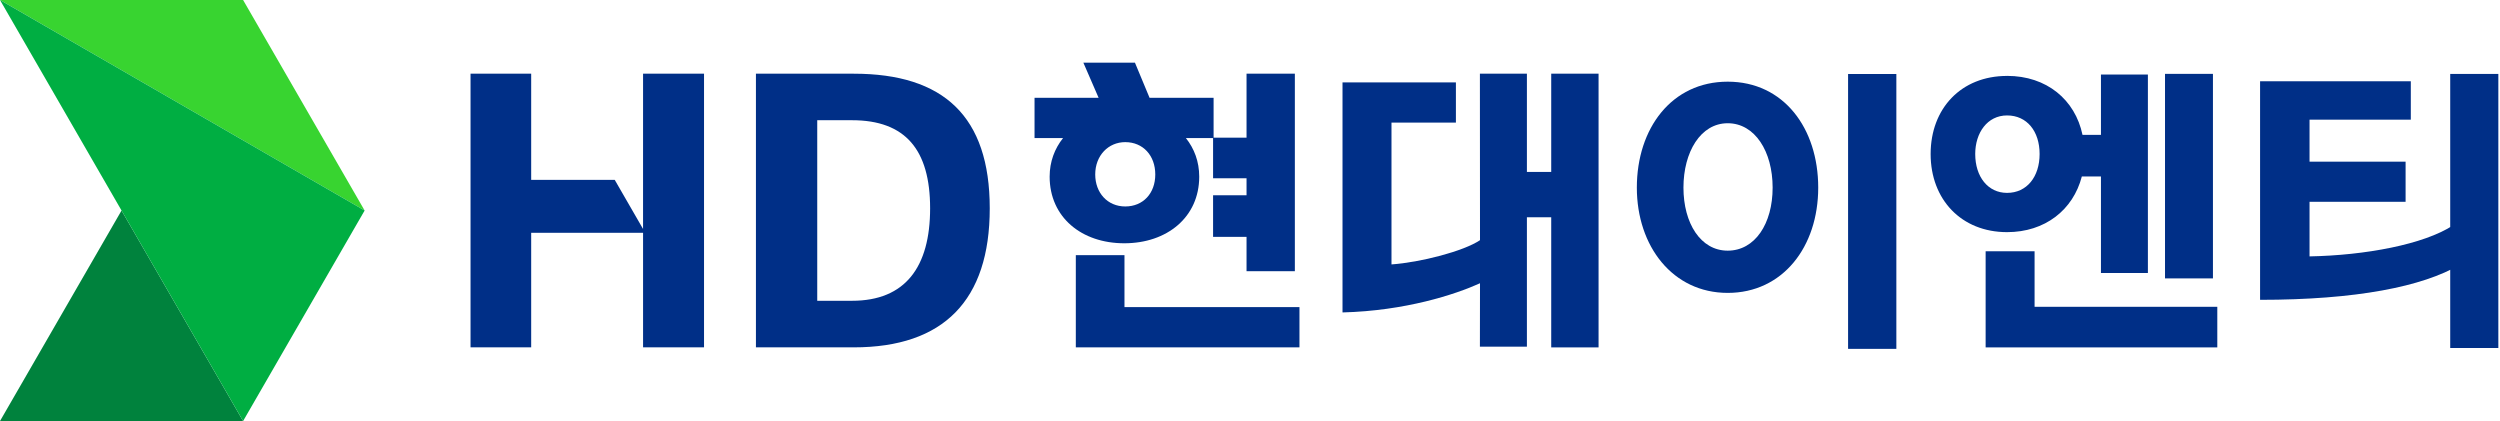
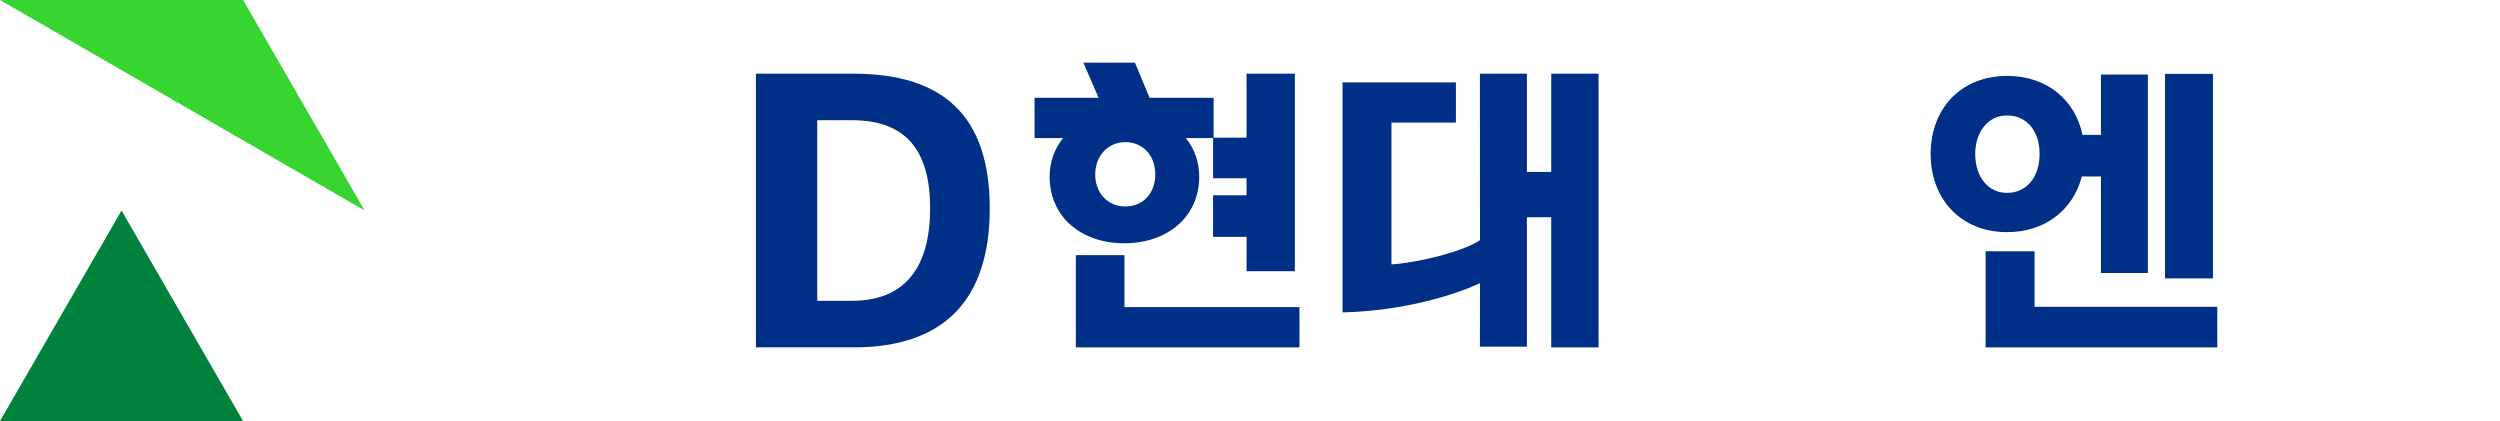
<svg xmlns="http://www.w3.org/2000/svg" width="190" height="32" viewBox="0 0 190 32" fill="none">
  <path d="M9.237 15.999L0 32H18.475L9.237 15.999Z" fill="#00823D" />
  <path d="M0 0H18.475L27.712 15.999L0 0Z" fill="#38D430" />
-   <path d="M0 0L27.712 15.999L18.475 32L0 0Z" fill="#00AE42" />
-   <path d="M85.46 19.392H81.762V26.399H98.759V23.34H85.46V19.392Z" fill="#002F87" />
+   <path d="M85.46 19.392H81.762V26.399H98.759V23.34H85.46V19.392" fill="#002F87" />
  <path d="M117.893 5.598V13.066H116.045V5.598H112.473L112.48 18.254C111.227 19.096 107.959 19.939 105.753 20.096V9.318H110.649V6.262H102.031V23.745C106.8 23.622 110.591 22.385 112.48 21.527L112.473 26.349H116.045V16.511H117.893V26.401H121.491V5.598H117.893Z" fill="#002F87" />
  <path d="M91.141 13.424C91.141 12.28 90.762 11.287 90.126 10.492H92.194V13.548H94.737V14.841H92.194V18.002H94.737V20.611H98.409V5.598H94.737V10.465H92.233V7.434H87.367L86.256 4.764H82.336L83.495 7.434H78.625V10.494H80.792C80.157 11.289 79.773 12.282 79.773 13.425C79.773 16.509 82.197 18.489 85.445 18.489C88.693 18.489 91.141 16.509 91.141 13.425V13.424ZM83.237 13.259C83.237 11.824 84.231 10.802 85.519 10.802C86.874 10.802 87.801 11.824 87.801 13.259C87.801 14.695 86.875 15.691 85.519 15.691C84.163 15.691 83.237 14.645 83.237 13.259Z" fill="#002F87" />
  <path d="M64.885 5.599H57.451V26.399H64.885C71.709 26.399 75.221 22.835 75.221 15.835C75.221 8.834 71.707 5.601 64.885 5.601V5.599ZM64.758 22.859H62.11V9.137H64.758C68.806 9.137 70.689 11.377 70.689 15.833C70.689 20.289 68.806 22.859 64.758 22.859Z" fill="#002F87" />
-   <path d="M48.873 5.599L48.872 17.401L46.719 13.669H40.37V5.599H35.761V26.399H40.37V17.692H48.873V26.399H53.506V5.599H48.873Z" fill="#002F87" />
-   <path d="M124.4 14.259C124.4 9.749 127.05 6.207 131.306 6.207C135.562 6.207 138.185 9.749 138.185 14.259C138.185 18.77 135.484 22.26 131.306 22.26C127.127 22.26 124.4 18.718 124.4 14.259ZM131.306 19.05C133.37 19.05 134.72 17.012 134.72 14.259C134.72 11.506 133.37 9.366 131.306 9.366C129.242 9.366 127.942 11.558 127.942 14.259C127.942 16.96 129.242 19.05 131.306 19.05ZM140.454 5.622H144.123V26.515H140.454V5.622Z" fill="#002F87" />
-   <path d="M171.766 6.176H183.222V9.097H175.525V12.288H182.825V15.336H175.525V19.486C179.745 19.407 184.211 18.583 186.441 17.122L186.949 20.118C184.123 21.787 179.045 22.787 171.766 22.787V6.176ZM186.217 5.618H189.874V26.446H186.217V5.618Z" fill="#002F87" />
  <path d="M152.538 5.767C155.544 5.767 157.711 7.576 158.271 10.252H159.672V5.665H163.24V20.75H159.672V13.413H158.219C157.557 15.961 155.417 17.643 152.536 17.643C149.071 17.643 146.728 15.17 146.728 11.706C146.728 8.242 149.047 5.77 152.536 5.77L152.538 5.767ZM152.538 14.659C154.041 14.659 155.01 13.437 155.01 11.703C155.01 9.97 154.043 8.773 152.538 8.773C151.033 8.773 150.117 10.099 150.117 11.703C150.117 13.435 151.085 14.659 152.538 14.659ZM150.908 19.094H154.628V23.317H168.515V26.401H150.908V19.094ZM168.184 5.614V21.157H164.541V5.614H168.184Z" fill="#002F87" />
</svg>